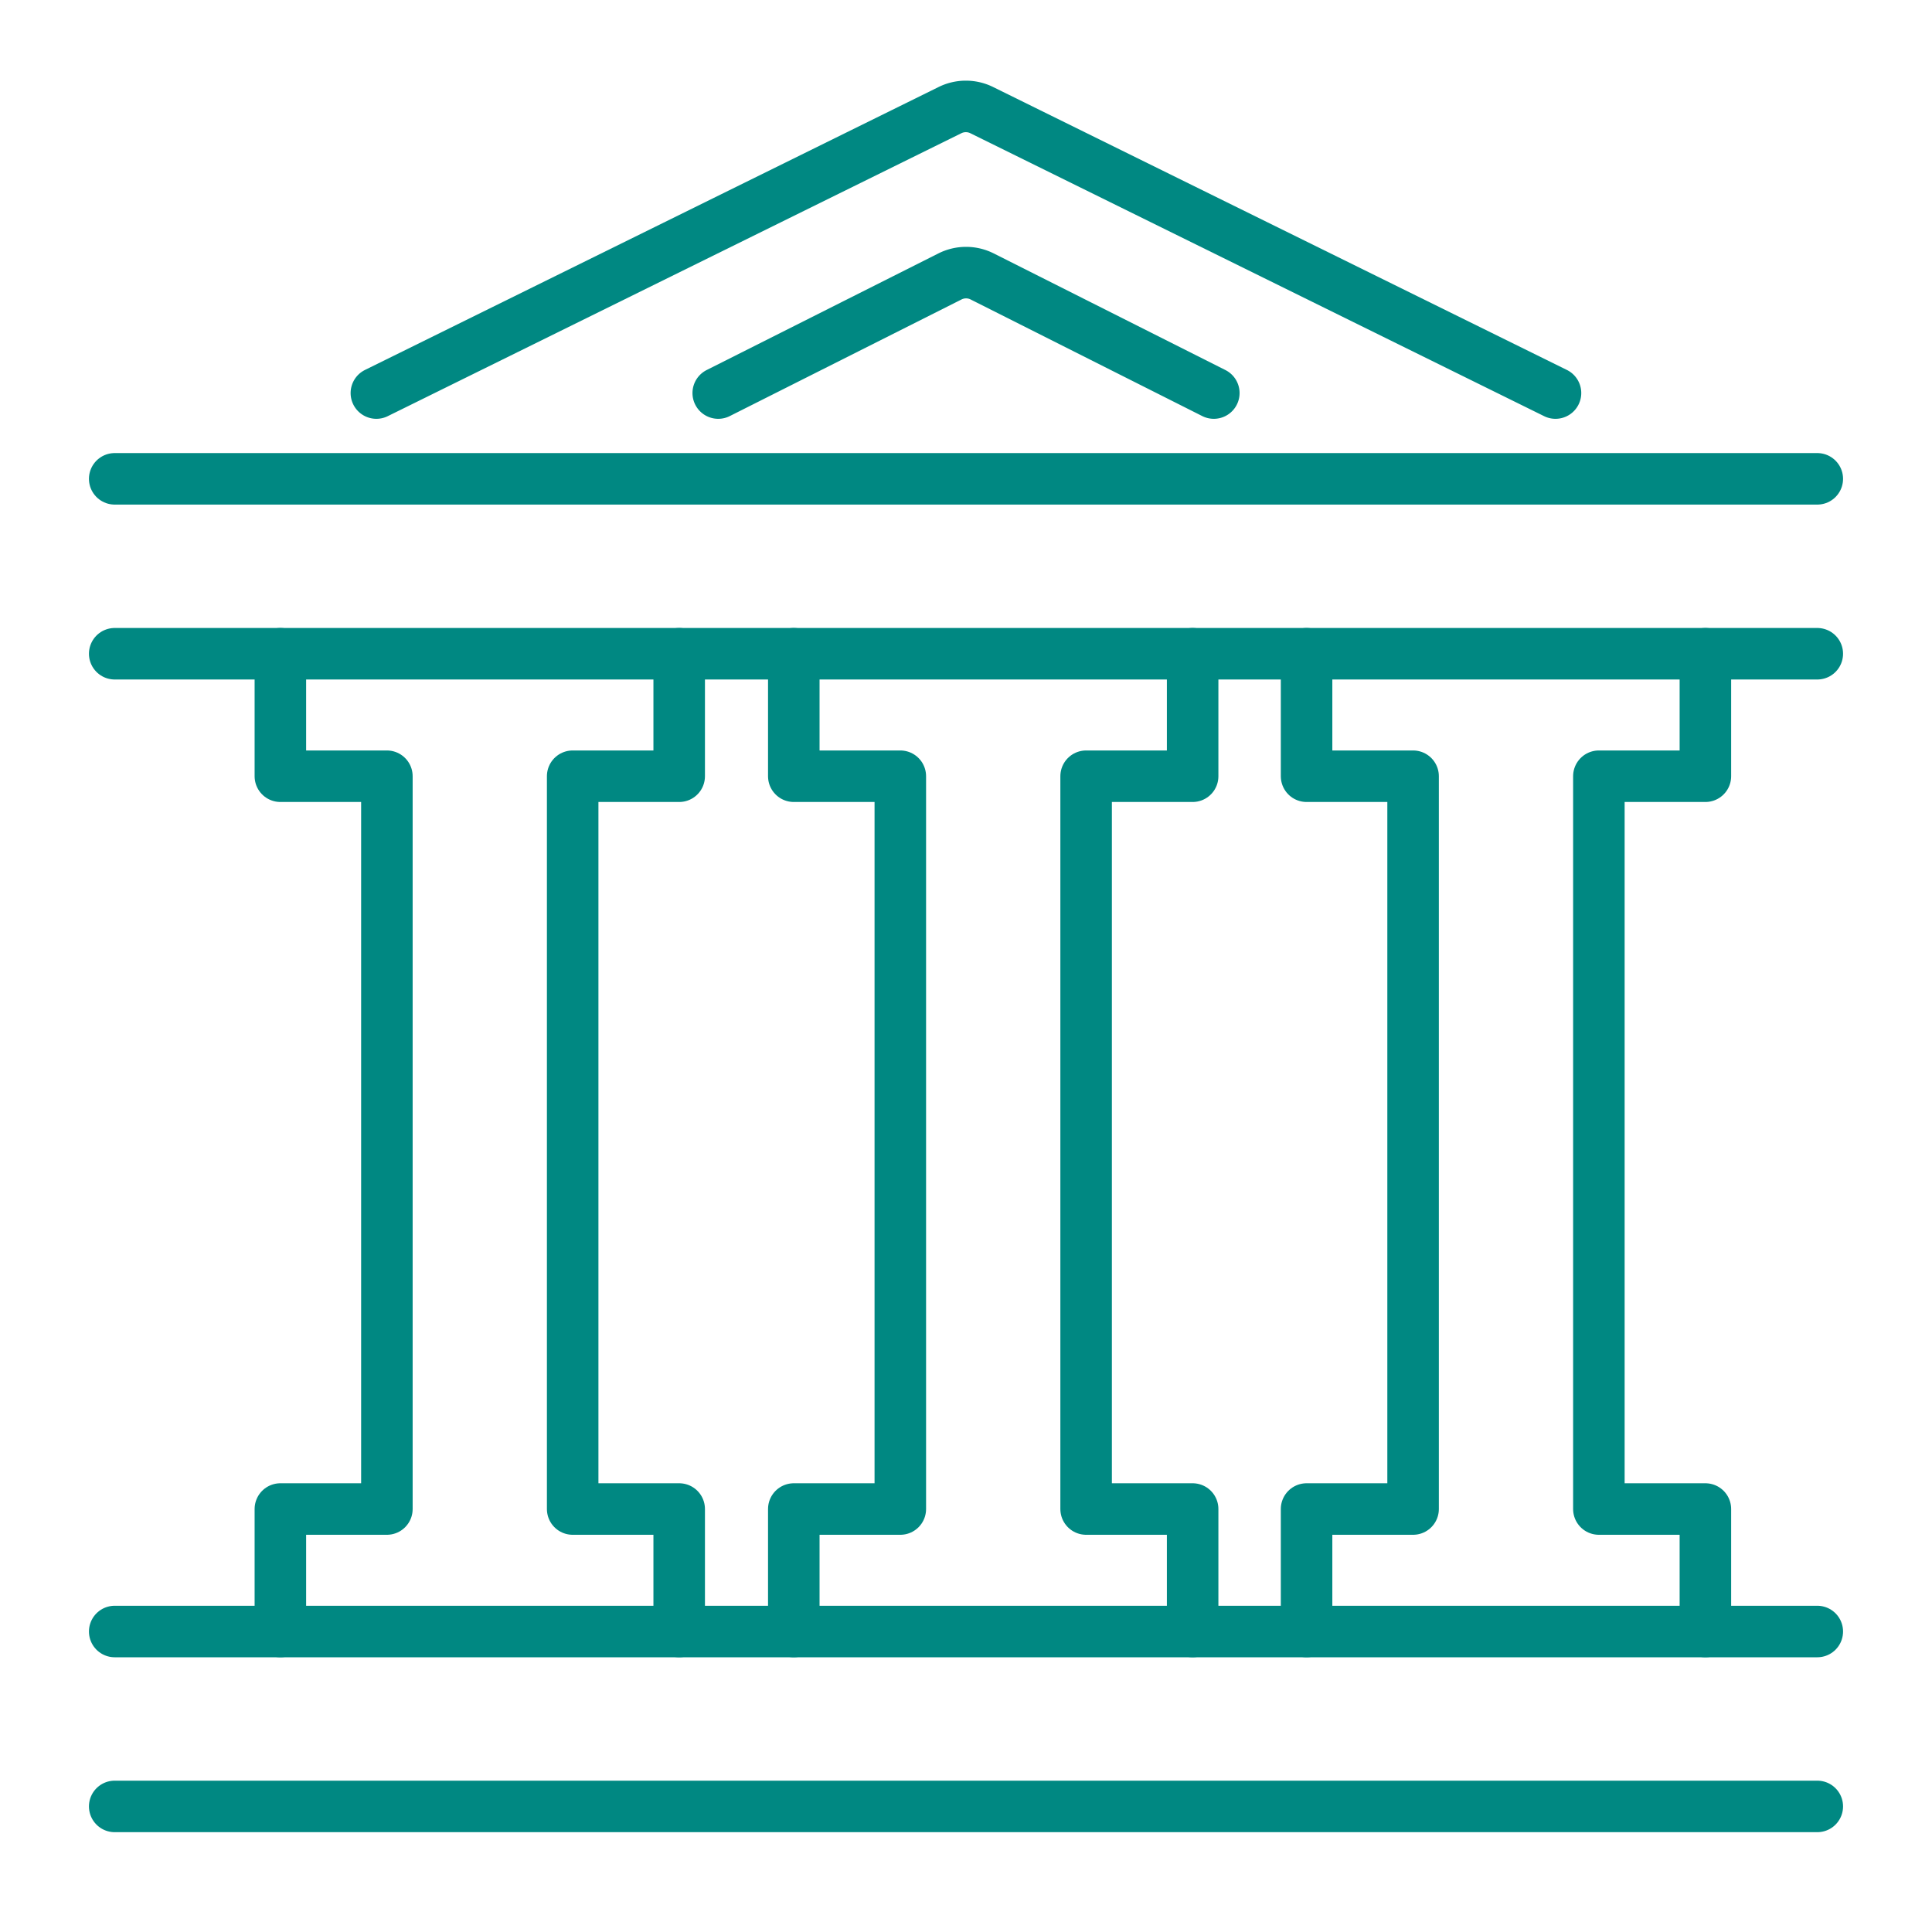
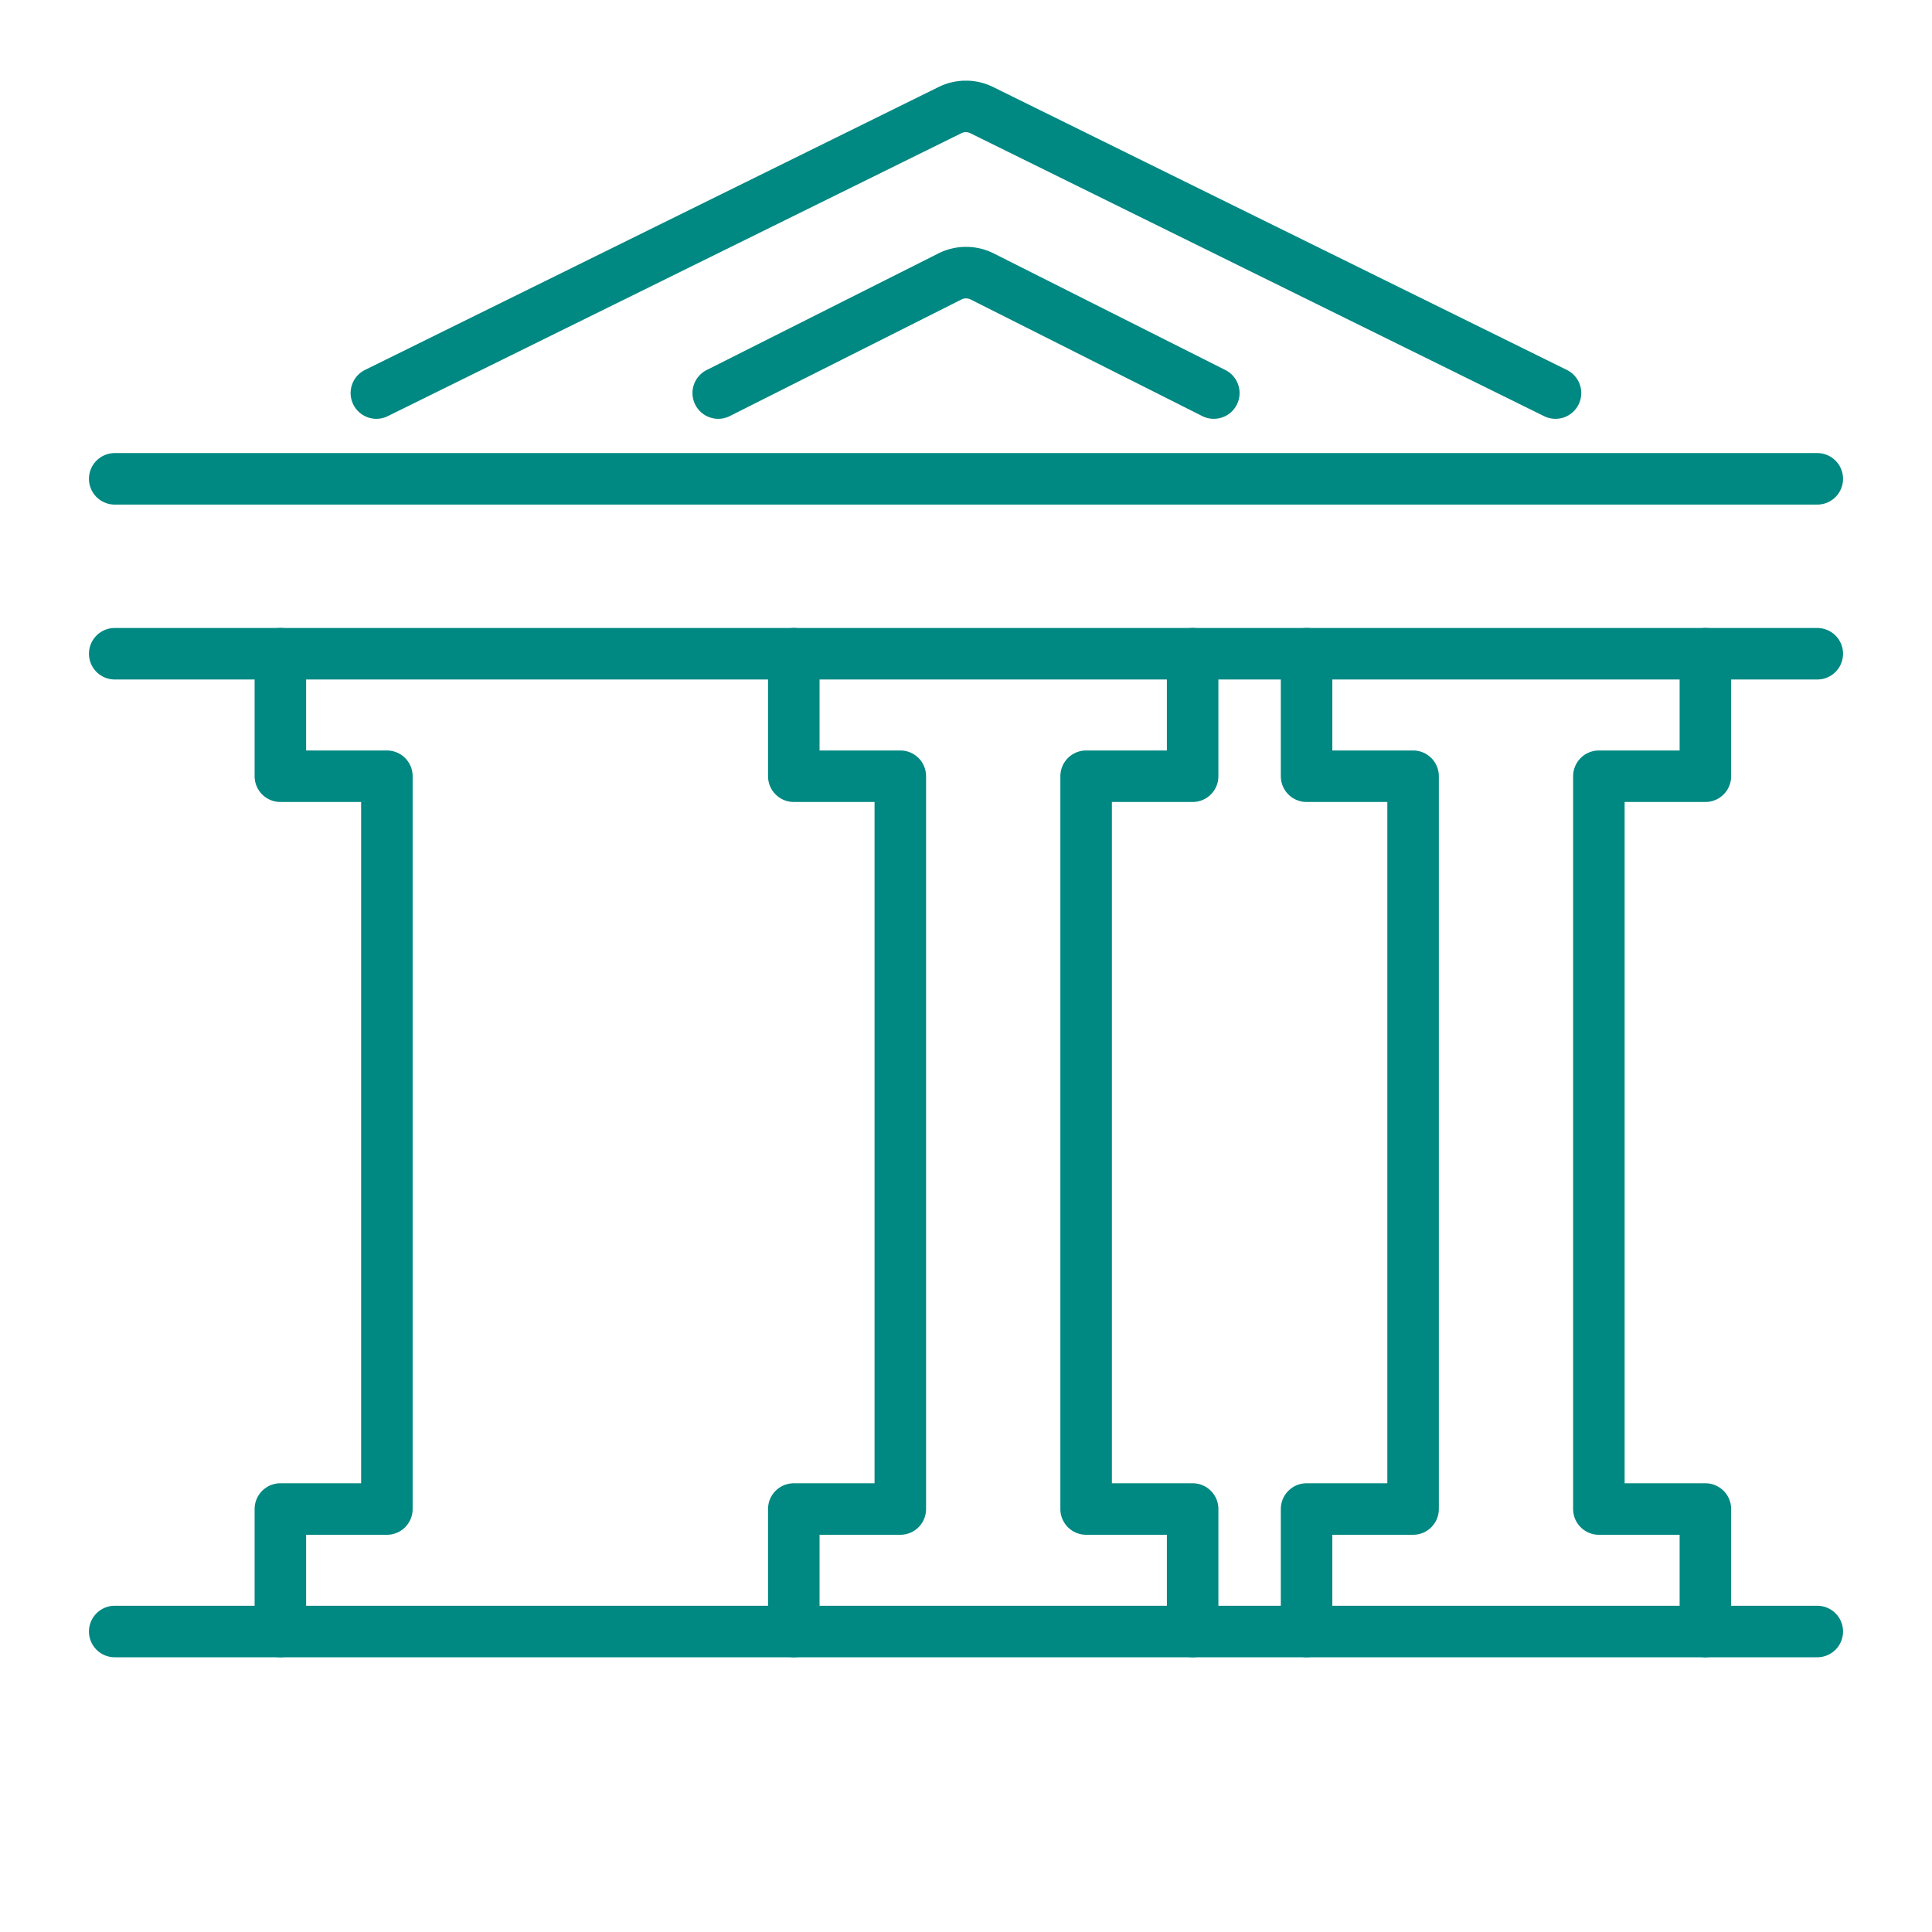
<svg xmlns="http://www.w3.org/2000/svg" width="75" height="75" viewBox="0 0 75 75">
  <defs>
    <clipPath id="clip-path">
      <rect id="Rechteck_18057" data-name="Rechteck 18057" width="75" height="75" transform="translate(803 6113)" fill="none" stroke="#707070" stroke-width="1" />
    </clipPath>
  </defs>
  <g id="Gruppe_maskieren_36657" data-name="Gruppe maskieren 36657" transform="translate(-803 -6113)" clip-path="url(#clip-path)">
    <g id="Gruppe_37193" data-name="Gruppe 37193" transform="translate(807.453 6117.131)">
      <line id="Linie_439" data-name="Linie 439" x1="66.094" transform="translate(0 21.247)" fill="none" stroke="#008882" stroke-linecap="round" stroke-linejoin="round" stroke-width="2" />
      <line id="Linie_440" data-name="Linie 440" x2="66.094" transform="translate(0 14.457)" fill="none" stroke="#008882" stroke-linecap="round" stroke-linejoin="round" stroke-width="2" />
      <path id="Pfad_32074" data-name="Pfad 32074" d="M1267.873,27.24,1245.6,16.257a1.392,1.392,0,0,0-1.233,0L1222.1,27.24" transform="translate(-1211.942 -16.113)" fill="none" stroke="#008882" stroke-linecap="round" stroke-linejoin="round" stroke-width="2" />
      <path id="Pfad_32075" data-name="Pfad 32075" d="M1310,54.175l-8.991-4.526a1.392,1.392,0,0,0-1.253,0l-8.994,4.526" transform="translate(-1267.333 -43.048)" fill="none" stroke="#008882" stroke-linecap="round" stroke-linejoin="round" stroke-width="2" />
      <path id="Pfad_32076" data-name="Pfad 32076" d="M1305.954,164.026v-4.755h4.135V130.824h-4.135v-4.755" transform="translate(-1279.592 -104.822)" fill="none" stroke="#008882" stroke-linecap="round" stroke-linejoin="round" stroke-width="2" />
      <path id="Pfad_32077" data-name="Pfad 32077" d="M1368.813,126.069v4.755h-4.135v28.447h4.135v4.755" transform="translate(-1326.968 -104.822)" fill="none" stroke="#008882" stroke-linecap="round" stroke-linejoin="round" stroke-width="2" />
      <path id="Pfad_32078" data-name="Pfad 32078" d="M1202.807,164.026v-4.755h4.135V130.824h-4.135v-4.755" transform="translate(-1196.376 -104.822)" fill="none" stroke="#008882" stroke-linecap="round" stroke-linejoin="round" stroke-width="2" />
-       <path id="Pfad_32079" data-name="Pfad 32079" d="M1265.666,126.069v4.755h-4.135v28.447h4.135v4.755" transform="translate(-1243.753 -104.822)" fill="none" stroke="#008882" stroke-linecap="round" stroke-linejoin="round" stroke-width="2" />
      <path id="Pfad_32080" data-name="Pfad 32080" d="M1408.969,164.026v-4.755h4.135V130.824h-4.135v-4.755" transform="translate(-1362.701 -104.822)" fill="none" stroke="#008882" stroke-linecap="round" stroke-linejoin="round" stroke-width="2" />
      <path id="Pfad_32081" data-name="Pfad 32081" d="M1471.828,126.069v4.755h-4.135v28.447h4.135v4.755" transform="translate(-1410.078 -104.822)" fill="none" stroke="#008882" stroke-linecap="round" stroke-linejoin="round" stroke-width="2" />
-       <line id="Linie_441" data-name="Linie 441" x1="66.094" transform="translate(0 65.994)" fill="none" stroke="#008882" stroke-linecap="round" stroke-linejoin="round" stroke-width="2" />
      <line id="Linie_442" data-name="Linie 442" x2="66.094" transform="translate(0 59.204)" fill="none" stroke="#008882" stroke-linecap="round" stroke-linejoin="round" stroke-width="2" />
    </g>
  </g>
</svg>